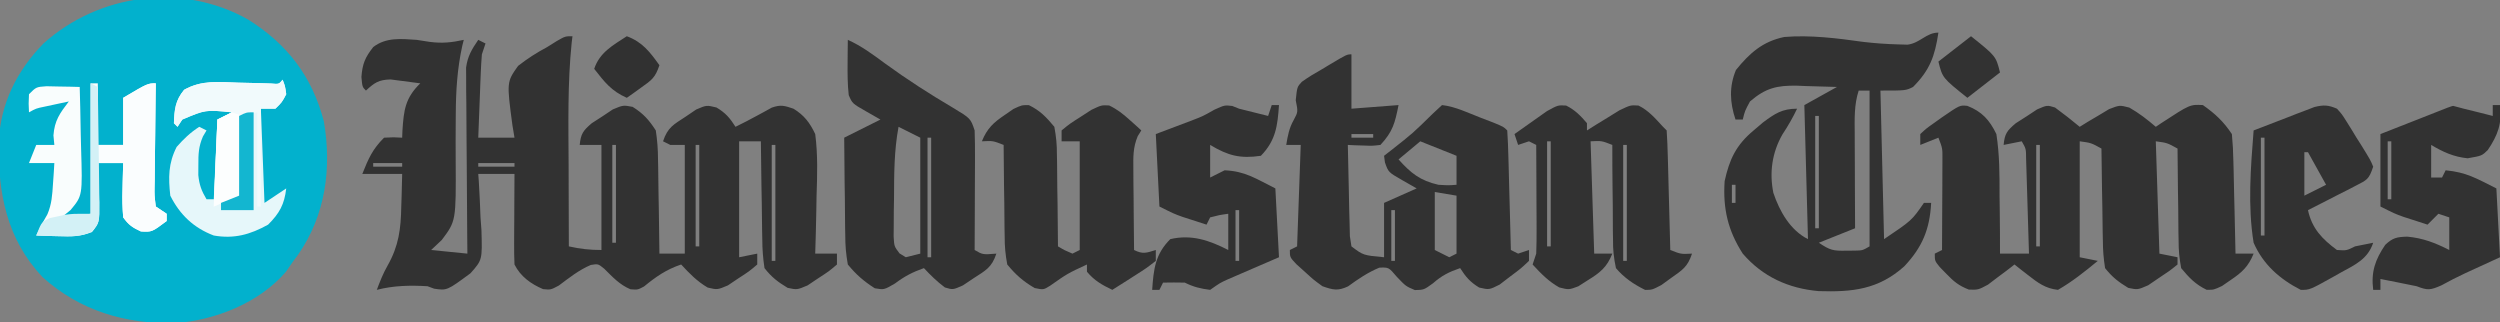
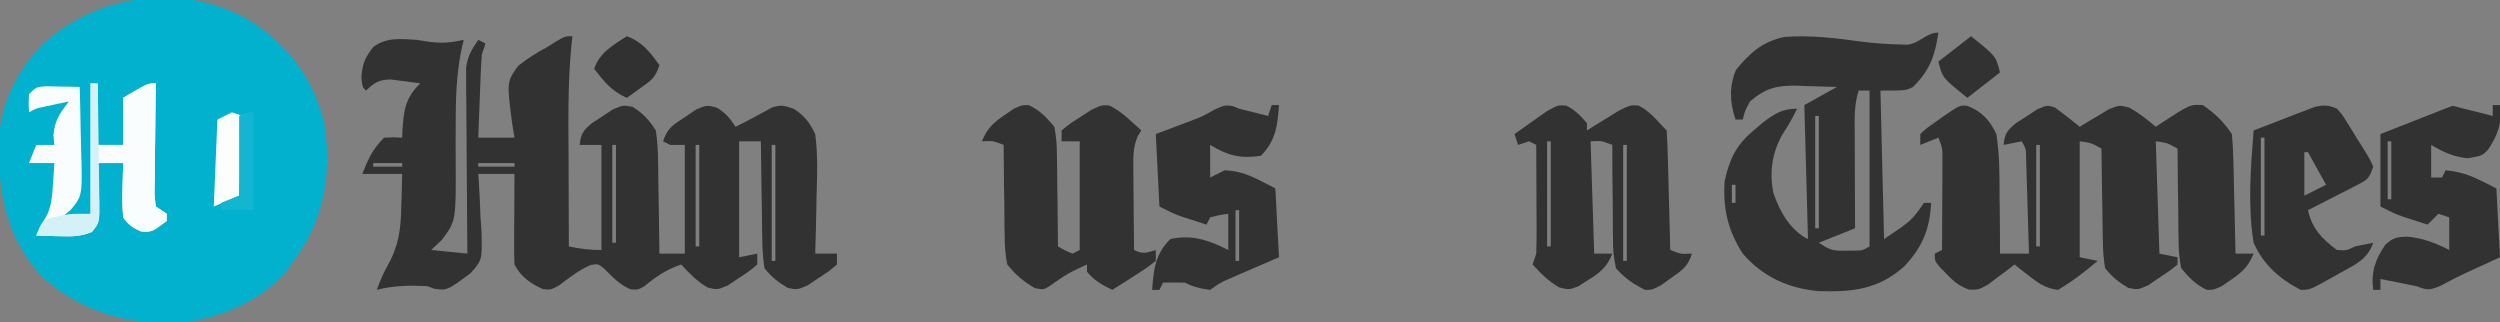
<svg xmlns="http://www.w3.org/2000/svg" height="89" width="690" version="1.1">
  <rect width="100%" height="100%" fill="#808080" stroke="none" />
  <path transform="translate(68.41,5.355)" fill="#02B1CD" d="M0 0 C10.788 6.718 17.687 15.637 20.965 28.082 C23.2 41.003 21.456 54.033 13.852 64.949 C13.435 65.509 13.019 66.068 12.59 66.645 C11.889 67.655 11.187 68.666 10.465 69.707 C3.007 78.291 -8.947 83.006 -20.102 83.848 C-33.838 84.072 -46.287 80.461 -56.66 71.145 C-66.658 60.508 -68.984 47.814 -68.75 33.785 C-68.283 23.204 -63.757 14.175 -56.41 6.645 C-40.994 -7.162 -18.125 -10.194 0 0 Z" />
  <path transform="translate(158,10)" fill="#323232" d="M0 0 C-0.071 0.591 -0.143 1.181 -0.217 1.79 C-1.375 13.083 -1.108 24.412 -1.062 35.75 C-1.057 37.911 -1.053 40.073 -1.049 42.234 C-1.038 47.49 -1.021 52.745 -1 58 C2.153 58.701 4.727 59 8 59 C8 49.43 8 39.86 8 30 C6.68 30 5.36 30 4 30 C3.34 30 2.68 30 2 30 C2.302 26.916 2.926 26.064 5.328 24.008 C6.292 23.386 7.257 22.765 8.25 22.125 C9.681 21.17 9.681 21.17 11.141 20.195 C14 19 14 19 16.609 19.492 C19.586 21.37 21.072 23.038 23 26 C23.41 28.77 23.605 31.158 23.609 33.926 C23.626 34.673 23.642 35.421 23.659 36.191 C23.708 38.565 23.729 40.938 23.75 43.312 C23.778 44.928 23.808 46.543 23.84 48.158 C23.914 52.105 23.963 56.052 24 60 C26.31 60 28.62 60 31 60 C31 50.1 31 40.2 31 30 C29.68 30 28.36 30 27 30 C26.34 29.67 25.68 29.34 25 29 C26.287 25.138 27.882 24.398 31.25 22.188 C32.681 21.219 32.681 21.219 34.141 20.23 C37 19 37 19 39.746 19.668 C42.231 21.136 43.466 22.578 45 25 C47.023 24.002 49.025 22.986 51 21.895 C51.66 21.537 52.32 21.18 53 20.812 C53.66 20.448 54.32 20.083 55 19.707 C57.495 18.825 58.516 19.162 61 20 C63.948 21.803 65.528 23.884 67 27 C67.741 32.666 67.567 38.238 67.375 43.938 C67.345 45.495 67.317 47.053 67.293 48.611 C67.227 52.409 67.124 56.204 67 60 C68.98 60 70.96 60 73 60 C73 60.99 73 61.98 73 63 C70.77 64.895 70.77 64.895 67.812 66.812 C66.85 67.458 65.887 68.104 64.895 68.77 C62 70 62 70 59.387 69.449 C56.665 67.797 54.974 66.521 53 64 C52.582 61.193 52.395 58.761 52.391 55.953 C52.374 55.182 52.358 54.411 52.341 53.616 C52.292 51.161 52.271 48.706 52.25 46.25 C52.222 44.582 52.192 42.914 52.16 41.246 C52.086 37.164 52.037 33.082 52 29 C50.02 29 48.04 29 46 29 C46 39.56 46 50.12 46 61 C47.65 60.67 49.3 60.34 51 60 C51 60.99 51 61.98 51 63 C48.77 64.895 48.77 64.895 45.812 66.812 C44.85 67.458 43.887 68.104 42.895 68.77 C40 70 40 70 37.312 69.363 C34.39 67.641 32.289 65.486 30 63 C25.919 64.36 23.031 66.381 19.746 69.074 C18 70 18 70 16.004 69.84 C12.992 68.577 11.08 66.448 8.781 64.18 C7.086 62.798 7.086 62.798 5.062 63.125 C1.763 64.525 -0.918 66.692 -3.781 68.82 C-6 70 -6 70 -8.113 69.801 C-11.479 68.372 -14.353 66.293 -16 63 C-16.085 61.114 -16.107 59.224 -16.098 57.336 C-16.094 56.214 -16.091 55.093 -16.088 53.938 C-16.075 52.174 -16.075 52.174 -16.062 50.375 C-16.058 49.192 -16.053 48.008 -16.049 46.789 C-16.037 43.859 -16.021 40.93 -16 38 C-19.3 38 -22.6 38 -26 38 C-25.921 39.081 -25.921 39.081 -25.841 40.184 C-25.632 43.476 -25.503 46.766 -25.375 50.062 C-25.291 51.196 -25.207 52.33 -25.121 53.498 C-24.881 61.736 -24.881 61.736 -28.13 65.406 C-34.624 70.206 -34.624 70.206 -38.189 69.673 C-38.787 69.451 -39.384 69.229 -40 69 C-44.752 68.711 -49.37 68.805 -54 70 C-53.134 67.69 -52.259 65.452 -51.029 63.309 C-47.941 57.859 -47.355 53.197 -47.25 47 C-47.22 46.13 -47.191 45.26 -47.16 44.363 C-47.09 42.243 -47.043 40.121 -47 38 C-50.63 38 -54.26 38 -58 38 C-56.284 33.71 -55.194 31.194 -52 28 C-49.363 27.863 -49.363 27.863 -47 28 C-46.974 27.336 -46.948 26.672 -46.922 25.988 C-46.566 20.456 -46.169 17.034 -42 13 C-43.747 12.75 -45.498 12.526 -47.25 12.312 C-48.712 12.121 -48.712 12.121 -50.203 11.926 C-53.483 12.013 -54.633 12.808 -57 15 C-58 14 -58 14 -58.25 11.25 C-57.968 7.582 -57.245 5.886 -55 3 C-51.465 0.251 -47.273 0.711 -43 1 C-41.804 1.186 -40.608 1.371 -39.375 1.562 C-35.956 2.006 -33.349 1.735 -30 1 C-30.141 1.566 -30.283 2.131 -30.429 2.714 C-31.786 8.957 -32.171 14.964 -32.203 21.324 C-32.21 22.161 -32.216 22.997 -32.223 23.859 C-32.244 27.353 -32.256 30.845 -32.23 34.338 C-32.134 50.981 -32.134 50.981 -36.047 56.207 C-37.021 57.129 -37.996 58.05 -39 59 C-35.7 59.33 -32.4 59.66 -29 60 C-29.016 58.39 -29.031 56.781 -29.048 55.122 C-29.102 49.149 -29.136 43.176 -29.165 37.203 C-29.18 34.618 -29.2 32.033 -29.226 29.448 C-29.263 25.733 -29.28 22.017 -29.293 18.301 C-29.308 17.145 -29.324 15.99 -29.34 14.8 C-29.34 13.719 -29.34 12.638 -29.341 11.525 C-29.347 10.576 -29.354 9.628 -29.361 8.651 C-28.933 5.507 -27.781 3.595 -26 1 C-25.34 1.33 -24.68 1.66 -24 2 C-24.33 2.99 -24.66 3.98 -25 5 C-25.148 6.772 -25.248 8.548 -25.316 10.324 C-25.379 11.866 -25.379 11.866 -25.443 13.439 C-25.483 14.511 -25.522 15.583 -25.562 16.688 C-25.627 18.313 -25.627 18.313 -25.693 19.971 C-25.799 22.647 -25.9 25.323 -26 28 C-22.7 28 -19.4 28 -16 28 C-16.188 26.866 -16.376 25.731 -16.57 24.562 C-18.163 12.644 -18.163 12.644 -15.016 8.195 C-12.427 6.166 -9.9 4.546 -7 3 C-5.658 2.161 -5.658 2.161 -4.289 1.305 C-2 0 -2 0 0 0 Z M-15 12 C-14 14 -14 14 -14 14 Z M-45 21 C-44 25 -44 25 -44 25 Z M11 30 C11 38.91 11 47.82 11 57 C11.33 57 11.66 57 12 57 C12 48.09 12 39.18 12 30 C11.67 30 11.34 30 11 30 Z M34 30 C34 39.24 34 48.48 34 58 C34.33 58 34.66 58 35 58 C35 48.76 35 39.52 35 30 C34.67 30 34.34 30 34 30 Z M55 30 C55 40.56 55 51.12 55 62 C55.33 62 55.66 62 56 62 C56 51.44 56 40.88 56 30 C55.67 30 55.34 30 55 30 Z M-55 35 C-55 35.33 -55 35.66 -55 36 C-52.36 36 -49.72 36 -47 36 C-47 35.67 -47 35.34 -47 35 C-49.64 35 -52.28 35 -55 35 Z M-26 35 C-26 35.33 -26 35.66 -26 36 C-22.7 36 -19.4 36 -16 36 C-16 35.67 -16 35.34 -16 35 C-19.3 35 -22.6 35 -26 35 Z" />
  <path transform="translate(542.988,29.219)" fill="#323232" d="M0 0 C4.026 1.564 6.134 3.906 8.012 7.781 C8.895 13.429 8.899 19.014 8.887 24.719 C8.905 26.277 8.926 27.835 8.95 29.393 C9.001 33.189 9.017 36.985 9.012 40.781 C11.652 40.781 14.292 40.781 17.012 40.781 C16.894 36.688 16.77 32.594 16.64 28.501 C16.597 27.108 16.555 25.715 16.515 24.323 C16.457 22.322 16.393 20.321 16.329 18.321 C16.292 17.116 16.255 15.912 16.218 14.671 C16.202 11.842 16.202 11.842 15.012 9.781 C13.362 10.111 11.712 10.441 10.012 10.781 C10.309 7.674 10.939 6.843 13.375 4.789 C14.349 4.168 15.322 3.547 16.325 2.906 C17.29 2.27 18.256 1.633 19.25 0.977 C22.012 -0.219 22.012 -0.219 24.196 0.453 C26.53 2.16 28.791 3.93 31.012 5.781 C32.116 5.097 32.116 5.097 33.243 4.399 C34.218 3.824 35.194 3.249 36.2 2.656 C37.163 2.076 38.126 1.496 39.118 0.899 C42.012 -0.219 42.012 -0.219 44.7 0.469 C47.384 1.992 49.672 3.775 52.012 5.781 C52.532 5.432 53.051 5.083 53.586 4.723 C61.447 -0.406 61.447 -0.406 65.012 -0.219 C68.422 2.188 70.696 4.307 73.012 7.781 C73.252 10.317 73.385 12.754 73.426 15.293 C73.446 16.021 73.465 16.75 73.485 17.5 C73.545 19.823 73.591 22.146 73.637 24.469 C73.675 26.045 73.714 27.621 73.754 29.198 C73.85 33.059 73.934 36.92 74.012 40.781 C75.662 40.781 77.312 40.781 79.012 40.781 C77.567 44.348 75.815 45.967 72.637 48.094 C71.866 48.626 71.095 49.159 70.301 49.707 C68.012 50.781 68.012 50.781 66.036 50.762 C62.94 49.262 61.207 47.432 59.012 44.781 C58.505 42.013 58.29 39.837 58.305 37.074 C58.29 36.349 58.275 35.624 58.259 34.876 C58.217 32.574 58.208 30.272 58.2 27.969 C58.177 26.402 58.151 24.835 58.124 23.268 C58.061 19.439 58.028 15.611 58.012 11.781 C55.17 10.209 55.17 10.209 52.012 9.781 C52.342 20.011 52.672 30.241 53.012 40.781 C54.662 41.111 56.312 41.441 58.012 41.781 C58.012 42.441 58.012 43.101 58.012 43.781 C55.782 45.578 55.782 45.578 52.825 47.531 C51.862 48.186 50.899 48.841 49.907 49.516 C47.012 50.781 47.012 50.781 44.399 50.235 C41.696 48.589 39.987 47.274 38.012 44.781 C37.594 42.114 37.408 39.84 37.403 37.172 C37.386 36.445 37.37 35.718 37.353 34.97 C37.304 32.657 37.283 30.345 37.262 28.031 C37.234 26.46 37.204 24.888 37.172 23.317 C37.099 19.472 37.049 15.627 37.012 11.781 C34.17 10.209 34.17 10.209 31.012 9.781 C31.012 20.341 31.012 30.901 31.012 41.781 C32.662 42.111 34.312 42.441 36.012 42.781 C32.481 45.689 28.984 48.5 25.012 50.781 C21.567 50.417 19.445 48.821 16.762 46.719 C16.056 46.171 15.349 45.623 14.622 45.059 C14.09 44.637 13.559 44.216 13.012 43.781 C12.348 44.298 11.684 44.815 11 45.348 C10.117 46.007 9.234 46.665 8.325 47.344 C7.455 48.005 6.584 48.667 5.688 49.348 C3.012 50.781 3.012 50.781 0.418 50.711 C-2.326 49.651 -3.776 48.465 -5.8 46.344 C-6.405 45.727 -7.009 45.109 -7.632 44.473 C-8.988 42.781 -8.988 42.781 -8.988 40.781 C-7.998 40.286 -7.998 40.286 -6.988 39.781 C-6.963 35.849 -6.945 31.916 -6.933 27.983 C-6.925 25.988 -6.913 23.993 -6.9 21.998 C-6.897 20.745 -6.893 19.491 -6.89 18.199 C-6.885 17.042 -6.88 15.885 -6.874 14.692 C-6.855 11.715 -6.855 11.715 -7.988 8.781 C-9.638 9.441 -11.288 10.101 -12.988 10.781 C-12.988 9.791 -12.988 8.801 -12.988 7.781 C-11.343 6.246 -11.343 6.246 -9.175 4.719 C-8.468 4.212 -7.76 3.706 -7.031 3.184 C-2.062 -0.227 -2.062 -0.227 0 0 Z M19.012 10.781 C19.012 20.021 19.012 29.261 19.012 38.781 C19.342 38.781 19.672 38.781 20.012 38.781 C20.012 29.541 20.012 20.301 20.012 10.781 C19.682 10.781 19.352 10.781 19.012 10.781 Z" />
  <path transform="translate(535,9)" fill="#323232" d="M0 0 C-0.961 6.451 -2.353 10.353 -7 15 C-9 16 -9 16 -16 16 C-15.505 36.295 -15.505 36.295 -15 57 C-7.333 51.833 -7.333 51.833 -4 47 C-3.34 47 -2.68 47 -2 47 C-2.388 54.243 -4.412 59.185 -9.418 64.508 C-16.588 70.928 -23.789 71.64 -33.047 71.348 C-41.366 70.616 -48.497 67.395 -54 61 C-58.098 54.64 -59.504 48.558 -59 41 C-57.683 34.965 -55.842 31.035 -51 27 C-50.154 26.278 -49.309 25.556 -48.438 24.812 C-45.139 22.36 -43.149 21 -39 21 C-40.214 23.529 -41.509 25.771 -43.062 28.125 C-45.904 33.113 -46.685 38.573 -45.559 44.207 C-43.867 49.262 -40.913 54.543 -36 57 C-36.495 38.685 -36.495 38.685 -37 20 C-34.03 18.35 -31.06 16.7 -28 15 C-30.876 14.891 -33.748 14.812 -36.625 14.75 C-37.433 14.716 -38.241 14.683 -39.074 14.648 C-44.552 14.559 -47.69 15.283 -52 19 C-53.412 21.604 -53.412 21.604 -54 24 C-54.66 24 -55.32 24 -56 24 C-57.575 19.276 -57.791 14.89 -55.875 10.312 C-52.108 5.667 -48.52 2.441 -42.535 1.207 C-35.309 0.617 -27.91 1.557 -20.75 2.562 C-17.556 2.935 -14.461 3.161 -11.25 3.25 C-10.348 3.276 -9.445 3.302 -8.516 3.328 C-4.999 2.869 -3.374 0 0 0 Z M-22 16 C-23.272 19.89 -23.127 23.786 -23.098 27.828 C-23.096 28.952 -23.096 28.952 -23.093 30.098 C-23.088 32.482 -23.075 34.866 -23.062 37.25 C-23.057 38.87 -23.053 40.49 -23.049 42.109 C-23.038 46.073 -23.021 50.036 -23 54 C-26.3 55.32 -29.6 56.64 -33 58 C-29.842 60.105 -29.046 60.253 -25.438 60.188 C-24.652 60.181 -23.867 60.175 -23.059 60.168 C-20.936 60.124 -20.936 60.124 -19 59 C-19 44.81 -19 30.62 -19 16 C-19.99 16 -20.98 16 -22 16 Z M-34 23 C-34 33.23 -34 43.46 -34 54 C-33.67 54 -33.34 54 -33 54 C-33 43.77 -33 33.54 -33 23 C-33.33 23 -33.66 23 -34 23 Z M-57 42 C-57 43.65 -57 45.3 -57 47 C-56.67 47 -56.34 47 -56 47 C-56 45.35 -56 43.7 -56 42 C-56.33 42 -56.66 42 -57 42 Z M-56 49 C-55 52 -55 52 -55 52 Z" />
-   <path transform="translate(373,15)" fill="#323232" d="M0 0 C0 4.95 0 9.9 0 15 C6.435 14.505 6.435 14.505 13 14 C12.004 18.982 11.418 21.325 8 25 C5.787 25.262 5.787 25.262 3.344 25.168 C2.531 25.144 1.718 25.119 0.881 25.094 C0.26 25.063 -0.361 25.032 -1 25 C-0.931 28.952 -0.843 32.902 -0.738 36.853 C-0.688 38.859 -0.653 40.865 -0.619 42.871 C-0.566 44.756 -0.566 44.756 -0.512 46.68 C-0.486 47.842 -0.459 49.005 -0.432 50.203 C-0.29 51.126 -0.147 52.049 0 53 C3.251 55.464 3.251 55.464 9 56 C9 51.05 9 46.1 9 41 C11.97 39.68 14.94 38.36 18 37 C16.701 36.258 15.401 35.515 14.062 34.75 C10.186 32.535 10.186 32.535 9.246 29.828 C9.165 29.225 9.084 28.622 9 28 C9.652 27.492 10.305 26.984 10.977 26.461 C16.958 21.759 16.958 21.759 22.375 16.438 C23.241 15.633 24.108 14.829 25 14 C28.687 14.404 32.247 16.175 35.688 17.5 C36.846 17.943 38.005 18.387 39.199 18.844 C42 20 42 20 43 21 C43.16 23.446 43.259 25.867 43.316 28.316 C43.337 29.047 43.358 29.779 43.379 30.532 C43.445 32.875 43.504 35.219 43.562 37.562 C43.606 39.148 43.649 40.733 43.693 42.318 C43.801 46.212 43.902 50.106 44 54 C44.99 54.495 44.99 54.495 46 55 C46.99 54.67 47.98 54.34 49 54 C49 54.99 49 55.98 49 57 C46.77 59.113 46.77 59.113 43.812 61.312 C42.85 62.051 41.887 62.79 40.895 63.551 C38 65 38 65 35.25 64.363 C32.787 62.871 31.531 61.418 30 59 C26.932 60.052 24.967 61.029 22.5 63.188 C20 65 20 65 17.5 65.062 C15 64 15 64 12.5 61.375 C10.294 58.765 10.294 58.765 7.688 58.875 C4.496 60.211 1.852 62.003 -0.938 64.039 C-3.766 65.357 -5.075 65.026 -8 64 C-10.457 62.223 -10.457 62.223 -12.812 60.062 C-13.603 59.352 -14.393 58.642 -15.207 57.91 C-17 56 -17 56 -17 54 C-16.01 53.505 -16.01 53.505 -15 53 C-14.67 43.76 -14.34 34.52 -14 25 C-15.32 25 -16.64 25 -18 25 C-17.578 22.467 -17.211 20.373 -15.938 18.125 C-14.732 15.875 -14.732 15.875 -15.375 12.676 C-15 9 -15 9 -13.707 7.587 C-11.88 6.281 -10.023 5.158 -8.062 4.062 C-7.403 3.665 -6.744 3.267 -6.064 2.857 C-1.269 0 -1.269 0 0 0 Z M0 22 C0 22.33 0 22.66 0 23 C1.98 23 3.96 23 6 23 C6 22.67 6 22.34 6 22 C4.02 22 2.04 22 0 22 Z M19 24 C16.03 26.475 16.03 26.475 13 29 C16.423 32.826 18.967 34.847 24 36 C26.751 36.169 26.751 36.169 29 36 C29 33.36 29 30.72 29 28 C24.05 26.02 24.05 26.02 19 24 Z M23 38 C23 43.28 23 48.56 23 54 C24.98 54.99 24.98 54.99 27 56 C27.66 55.67 28.32 55.34 29 55 C29 49.72 29 44.44 29 39 C26.03 38.505 26.03 38.505 23 38 Z M11 43 C11 47.62 11 52.24 11 57 C11.33 57 11.66 57 12 57 C12 52.38 12 47.76 12 43 C11.67 43 11.34 43 11 43 Z" />
-   <path transform="translate(234,11)" fill="#323232" d="M0 0 C3.765 1.682 6.949 4.067 10.25 6.5 C16.283 10.902 22.5 14.895 28.933 18.688 C33.893 21.68 33.893 21.68 35 25 C35.085 27.514 35.116 29.999 35.098 32.512 C35.096 33.24 35.095 33.968 35.093 34.718 C35.088 37.042 35.075 39.364 35.062 41.688 C35.057 43.264 35.053 44.84 35.049 46.416 C35.038 50.277 35.021 54.139 35 58 C37.224 59.298 37.224 59.298 41 59 C39.707 62.879 38.079 63.607 34.688 65.812 C33.722 66.458 32.756 67.104 31.762 67.77 C29 69 29 69 26.785 68.332 C24.641 66.732 22.823 64.954 21 63 C17.876 64.102 15.679 65.241 13 67.25 C10 69 10 69 7.438 68.562 C4.394 66.612 2.308 64.809 0 62 C-0.507 59.094 -0.722 56.757 -0.707 53.855 C-0.722 53.086 -0.737 52.316 -0.753 51.523 C-0.796 49.077 -0.805 46.633 -0.812 44.188 C-0.836 42.524 -0.861 40.861 -0.889 39.197 C-0.951 35.131 -0.984 31.066 -1 27 C2.3 25.35 5.6 23.7 9 22 C7.051 20.886 7.051 20.886 5.062 19.75 C1.243 17.568 1.243 17.568 0.25 15.25 C-0.085 12.236 -0.093 9.282 -0.062 6.25 C-0.053 5.08 -0.044 3.909 -0.035 2.703 C-0.024 1.811 -0.012 0.919 0 0 Z M14 24 C12.768 30.577 12.778 37.015 12.75 43.688 C12.729 44.923 12.709 46.159 12.688 47.432 C12.682 48.613 12.677 49.794 12.672 51.012 C12.663 52.089 12.653 53.166 12.644 54.276 C12.799 57 12.799 57 14.271 58.937 C14.841 59.288 15.412 59.639 16 60 C17.98 59.505 17.98 59.505 20 59 C20 48.44 20 37.88 20 27 C18.02 26.01 16.04 25.02 14 24 Z M22 27 C22 37.89 22 48.78 22 60 C22.33 60 22.66 60 23 60 C23 49.11 23 38.22 23 27 C22.67 27 22.34 27 22 27 Z" />
  <path transform="translate(432.25,29.133)" fill="#323232" d="M0 0 C2.448 1.213 3.993 2.796 5.75 4.867 C5.75 5.527 5.75 6.187 5.75 6.867 C6.57 6.35 7.39 5.833 8.234 5.301 C9.312 4.642 10.39 3.983 11.5 3.305 C12.567 2.643 13.635 1.982 14.734 1.301 C17.75 -0.133 17.75 -0.133 19.973 -0.004 C22.791 1.378 24.64 3.586 26.75 5.867 C27.245 6.362 27.245 6.362 27.75 6.867 C27.91 9.313 28.009 11.734 28.066 14.184 C28.087 14.915 28.108 15.646 28.129 16.399 C28.195 18.742 28.254 21.086 28.312 23.43 C28.356 25.015 28.399 26.6 28.443 28.186 C28.551 32.079 28.652 35.973 28.75 39.867 C31.697 41.025 31.697 41.025 34.75 40.867 C33.509 44.589 32.102 45.375 28.938 47.617 C28.065 48.251 27.192 48.886 26.293 49.539 C23.75 50.867 23.75 50.867 21.801 50.883 C18.666 49.33 15.999 47.543 13.75 44.867 C13.14 41.954 12.909 39.847 12.945 36.941 C12.932 36.194 12.918 35.446 12.904 34.676 C12.867 32.302 12.87 29.929 12.875 27.555 C12.857 25.939 12.836 24.324 12.812 22.709 C12.761 18.761 12.746 14.815 12.75 10.867 C9.803 9.709 9.803 9.709 6.75 9.867 C7.245 25.212 7.245 25.212 7.75 40.867 C9.4 40.867 11.05 40.867 12.75 40.867 C11.279 44.632 9.347 46.146 5.938 48.242 C5.085 48.786 4.233 49.33 3.355 49.891 C0.75 50.867 0.75 50.867 -1.898 50.195 C-4.872 48.516 -6.946 46.368 -9.25 43.867 C-8.92 42.877 -8.59 41.887 -8.25 40.867 C-8.166 38.583 -8.143 36.297 -8.152 34.012 C-8.154 33.35 -8.155 32.688 -8.157 32.007 C-8.162 29.898 -8.175 27.789 -8.188 25.68 C-8.193 24.248 -8.197 22.816 -8.201 21.385 C-8.212 17.879 -8.229 14.373 -8.25 10.867 C-8.91 10.537 -9.57 10.207 -10.25 9.867 C-11.24 10.197 -12.23 10.527 -13.25 10.867 C-13.58 9.877 -13.91 8.887 -14.25 7.867 C-12.344 6.498 -10.425 5.147 -8.5 3.805 C-7.433 3.051 -6.365 2.296 -5.266 1.52 C-2.25 -0.133 -2.25 -0.133 0 0 Z M-5.25 9.867 C-5.25 19.437 -5.25 29.007 -5.25 38.867 C-4.92 38.867 -4.59 38.867 -4.25 38.867 C-4.25 29.297 -4.25 19.727 -4.25 9.867 C-4.58 9.867 -4.91 9.867 -5.25 9.867 Z M15.75 10.867 C15.75 21.427 15.75 31.987 15.75 42.867 C16.08 42.867 16.41 42.867 16.75 42.867 C16.75 32.307 16.75 21.747 16.75 10.867 C16.42 10.867 16.09 10.867 15.75 10.867 Z" />
  <path transform="translate(283.977,29.02)" fill="#323232" d="M0 0 C3.096 1.5 4.829 3.33 7.023 5.98 C7.531 8.749 7.746 10.924 7.73 13.688 C7.753 14.776 7.753 14.776 7.776 15.886 C7.819 18.188 7.828 20.49 7.836 22.793 C7.859 24.36 7.884 25.927 7.912 27.494 C7.975 31.323 8.007 35.151 8.023 38.98 C9.907 40.089 9.907 40.089 12.023 40.98 C13.013 40.485 13.013 40.485 14.023 39.98 C14.023 30.08 14.023 20.18 14.023 9.98 C12.373 9.98 10.723 9.98 9.023 9.98 C9.023 8.99 9.023 8 9.023 6.98 C11.289 5.121 11.289 5.121 14.273 3.23 C15.248 2.596 16.223 1.962 17.227 1.309 C20.023 -0.02 20.023 -0.02 22.148 0.086 C24.36 1.141 25.957 2.401 27.773 4.043 C28.694 4.865 28.694 4.865 29.633 5.703 C30.092 6.125 30.551 6.546 31.023 6.98 C30.697 7.502 30.371 8.023 30.036 8.56 C28.711 11.729 28.798 14.283 28.828 17.715 C28.838 19.658 28.838 19.658 28.848 21.641 C28.864 23.004 28.881 24.367 28.898 25.73 C28.908 27.109 28.918 28.488 28.926 29.867 C28.949 33.238 28.982 36.609 29.023 39.98 C31.514 41.226 32.434 40.757 35.023 39.98 C35.023 40.97 35.023 41.96 35.023 42.98 C32.398 45.023 32.398 45.023 29.023 47.168 C28.165 47.72 28.165 47.72 27.289 48.283 C25.873 49.192 24.449 50.087 23.023 50.98 C20.181 49.618 18.063 48.428 16.023 45.98 C16.023 45.32 16.023 44.66 16.023 43.98 C10.65 46.471 10.65 46.471 5.836 49.855 C4.023 50.98 4.023 50.98 1.586 50.48 C-1.593 48.62 -3.622 46.833 -5.977 43.98 C-6.484 41.212 -6.699 39.036 -6.684 36.273 C-6.699 35.548 -6.714 34.823 -6.729 34.075 C-6.772 31.773 -6.781 29.471 -6.789 27.168 C-6.812 25.601 -6.838 24.034 -6.865 22.467 C-6.928 18.638 -6.96 14.81 -6.977 10.98 C-9.924 9.822 -9.924 9.822 -12.977 9.98 C-11.531 6.414 -9.779 4.795 -6.602 2.668 C-5.831 2.136 -5.06 1.603 -4.266 1.055 C-1.977 -0.02 -1.977 -0.02 0 0 Z" />
  <path transform="translate(340.109,29.246)" fill="#323232" d="M0 0 C0.624 0.249 1.248 0.498 1.891 0.754 C2.597 0.931 3.303 1.107 4.031 1.289 C5.984 1.777 7.938 2.266 9.891 2.754 C10.221 1.764 10.551 0.774 10.891 -0.246 C11.551 -0.246 12.211 -0.246 12.891 -0.246 C12.5 5.425 12.033 9.506 7.891 13.754 C2.204 14.579 -1.116 13.75 -6.109 10.754 C-6.109 13.724 -6.109 16.694 -6.109 19.754 C-4.789 19.094 -3.469 18.434 -2.109 17.754 C3.589 18.013 6.397 20.007 11.891 22.754 C12.386 32.159 12.386 32.159 12.891 41.754 C5.078 45.129 5.078 45.129 2.63 46.181 C1.987 46.46 1.345 46.74 0.684 47.027 C0.029 47.31 -0.626 47.593 -1.3 47.884 C-3.373 48.829 -3.373 48.829 -6.109 50.754 C-8.744 50.433 -10.736 49.94 -13.109 48.754 C-15.109 48.714 -17.11 48.71 -19.109 48.754 C-19.439 49.414 -19.769 50.074 -20.109 50.754 C-20.769 50.754 -21.429 50.754 -22.109 50.754 C-21.719 45.1 -21.296 40.94 -17.109 36.754 C-11.231 35.378 -6.319 37.094 -1.109 39.754 C-1.109 36.454 -1.109 33.154 -1.109 29.754 C-3.582 30.098 -3.582 30.098 -6.109 30.754 C-6.439 31.414 -6.769 32.074 -7.109 32.754 C-8.527 32.299 -9.944 31.84 -11.359 31.379 C-12.543 30.996 -12.543 30.996 -13.75 30.605 C-16.109 29.754 -16.109 29.754 -20.109 27.754 C-20.439 21.154 -20.769 14.554 -21.109 7.754 C-17.919 6.549 -14.729 5.345 -11.539 4.141 C-8.092 2.822 -8.092 2.822 -4.93 1.023 C-2.109 -0.246 -2.109 -0.246 0 0 Z M0.891 28.754 C0.891 33.374 0.891 37.994 0.891 42.754 C1.221 42.754 1.551 42.754 1.891 42.754 C1.891 38.134 1.891 33.514 1.891 28.754 C1.561 28.754 1.231 28.754 0.891 28.754 Z" />
  <path transform="translate(677.188,29.25)" fill="#323232" d="M0 0 C0.928 0.247 1.856 0.495 2.812 0.75 C4.25 1.105 5.687 1.459 7.125 1.812 C8.95 2.277 8.95 2.277 10.812 2.75 C10.812 1.76 10.812 0.77 10.812 -0.25 C11.473 -0.25 12.133 -0.25 12.812 -0.25 C13.443 4.791 12.205 8.062 9.434 12.168 C7.812 13.75 7.812 13.75 3.875 14.438 C0.079 14.056 -2.913 12.715 -6.188 10.75 C-6.188 13.72 -6.188 16.69 -6.188 19.75 C-5.197 19.75 -4.207 19.75 -3.188 19.75 C-2.857 19.09 -2.527 18.43 -2.188 17.75 C3.596 18.328 6.094 19.891 11.812 22.75 C12.307 32.155 12.307 32.155 12.812 41.75 C9.622 43.215 6.432 44.68 3.242 46.145 C1.003 47.193 -1.204 48.313 -3.367 49.512 C-6.457 50.868 -7.15 50.922 -10.188 49.75 C-11.936 49.387 -13.686 49.033 -15.438 48.688 C-16.33 48.511 -17.222 48.334 -18.141 48.152 C-18.816 48.02 -19.492 47.887 -20.188 47.75 C-20.188 48.74 -20.188 49.73 -20.188 50.75 C-20.848 50.75 -21.508 50.75 -22.188 50.75 C-22.813 45.746 -21.628 42.417 -18.871 38.332 C-16.777 36.364 -15.66 36.155 -12.812 36.062 C-8.472 36.448 -5.047 37.779 -1.188 39.75 C-1.188 36.78 -1.188 33.81 -1.188 30.75 C-2.178 30.42 -3.167 30.09 -4.188 29.75 C-5.178 30.74 -6.168 31.73 -7.188 32.75 C-8.605 32.296 -10.022 31.836 -11.438 31.375 C-12.621 30.992 -12.621 30.992 -13.828 30.602 C-16.188 29.75 -16.188 29.75 -20.188 27.75 C-20.188 21.15 -20.188 14.55 -20.188 7.75 C-12.875 4.875 -12.875 4.875 -10.585 3.981 C-0.426 -0.049 -0.426 -0.049 0 0 Z M-18.188 9.75 C-18.188 15.03 -18.188 20.31 -18.188 25.75 C-17.858 25.75 -17.527 25.75 -17.188 25.75 C-17.188 20.47 -17.188 15.19 -17.188 9.75 C-17.517 9.75 -17.848 9.75 -18.188 9.75 Z" />
  <path transform="translate(645,30)" fill="#323232" d="M0 0 C1.388 1.535 1.388 1.535 2.613 3.492 C3.056 4.197 3.499 4.902 3.955 5.629 C4.403 6.37 4.851 7.111 5.312 7.875 C5.78 8.608 6.247 9.342 6.729 10.098 C9.253 14.192 9.253 14.192 10 16 C8.829 19.513 8.337 19.65 5.184 21.262 C4.42 21.658 3.656 22.054 2.869 22.463 C1.665 23.069 1.665 23.069 0.438 23.688 C-0.369 24.103 -1.175 24.519 -2.006 24.947 C-4 25.974 -5.998 26.991 -8 28 C-6.902 33.037 -4.122 35.957 0 39 C2.651 39.17 2.651 39.17 5 38 C6.392 37.722 6.392 37.722 7.812 37.438 C8.534 37.293 9.256 37.149 10 37 C8.526 41.491 5.044 43.061 1.125 45.188 C0.5 45.543 -0.125 45.898 -0.77 46.264 C-7.52 50.025 -7.52 50.025 -10 50 C-15.78 47.04 -20.358 43.021 -23 37 C-24.666 26.801 -23.802 16.256 -23 6 C-19.923 4.795 -16.838 3.614 -13.75 2.438 C-12.877 2.095 -12.005 1.753 -11.105 1.4 C-9.839 0.922 -9.839 0.922 -8.547 0.434 C-7.384 -0.014 -7.384 -0.014 -6.198 -0.471 C-3.649 -1.085 -2.405 -1.034 0 0 Z M-21 8 C-21 16.91 -21 25.82 -21 35 C-20.67 35 -20.34 35 -20 35 C-20 26.09 -20 17.18 -20 8 C-20.33 8 -20.66 8 -21 8 Z M-9 12 C-9 15.96 -9 19.92 -9 24 C-7.02 23.01 -5.04 22.02 -3 21 C-4.65 18.03 -6.3 15.06 -8 12 C-8.33 12 -8.66 12 -9 12 Z" />
-   <path transform="translate(78,22)" fill="#E6F7FA" d="M0 0 C0.688 1.75 0.688 1.75 1 4 C-0.188 6.25 -0.188 6.25 -2 8 C-3.32 8 -4.64 8 -6 8 C-5.67 16.58 -5.34 25.16 -5 34 C-3.02 32.68 -1.04 31.36 1 30 C0.494 34.429 -0.849 36.849 -4 40 C-8.945 42.758 -13.425 43.988 -19 43 C-24.529 40.91 -28.365 37.271 -31 32 C-31.55 26.989 -31.562 23.103 -29.25 18.562 C-27.282 16.322 -25.5 14.607 -23 13 C-22.34 13.33 -21.68 13.66 -21 14 C-21.325 14.547 -21.65 15.093 -21.984 15.656 C-23.188 18.433 -23.267 20.483 -23.25 23.5 C-23.255 24.438 -23.26 25.377 -23.266 26.344 C-22.996 29.04 -22.373 30.689 -21 33 C-20.34 33 -19.68 33 -19 33 C-18.67 25.74 -18.34 18.48 -18 11 C-16.68 10.34 -15.36 9.68 -14 9 C-21.277 8.278 -21.277 8.278 -27.688 11 C-28.121 11.66 -28.554 12.32 -29 13 C-29.33 12.67 -29.66 12.34 -30 12 C-29.856 8.183 -29.637 5.776 -27.18 2.781 C-22.32 0.059 -17.713 0.615 -12.25 0.812 C-10.151 0.865 -8.052 0.913 -5.953 0.957 C-5.027 0.988 -4.1 1.018 -3.146 1.05 C-1.017 1.247 -1.017 1.247 0 0 Z" />
  <path transform="translate(25,23)" fill="#F9FDFD" d="M0 0 C0.66 0 1.32 0 2 0 C2 5.61 2 11.22 2 17 C4.31 17 6.62 17 9 17 C9 12.71 9 8.42 9 4 C15.75 0 15.75 0 18 0 C17.976 1.529 17.976 1.529 17.952 3.089 C17.898 6.865 17.864 10.641 17.835 14.417 C17.82 16.052 17.8 17.687 17.774 19.323 C17.737 21.671 17.72 24.019 17.707 26.367 C17.692 27.101 17.676 27.834 17.66 28.59 C17.624 30.871 17.624 30.871 18 34 C18.99 34.66 19.98 35.32 21 36 C21 36.66 21 37.32 21 38 C16.927 41.055 16.927 41.055 13.875 40.875 C11.546 39.788 10.525 39.106 9 37 C8.783 34.35 8.716 31.949 8.812 29.312 C8.833 28.26 8.833 28.26 8.854 27.186 C8.889 25.457 8.943 23.728 9 22 C6.69 22 4.38 22 2 22 C2.046 23.192 2.093 24.385 2.141 25.613 C2.178 27.18 2.215 28.746 2.25 30.312 C2.3 31.491 2.3 31.491 2.352 32.693 C2.449 38.428 2.449 38.428 0.406 41.031 C-2.772 42.311 -5.333 42.29 -8.75 42.188 C-9.92 42.16 -11.091 42.133 -12.297 42.105 C-13.189 42.071 -14.081 42.036 -15 42 C-13 38 -13 38 -11.914 36.141 C-10.714 33.329 -10.573 30.793 -10.375 27.75 C-10.3 26.672 -10.225 25.595 -10.148 24.484 C-10.099 23.665 -10.05 22.845 -10 22 C-12.31 22 -14.62 22 -17 22 C-16.34 20.35 -15.68 18.7 -15 17 C-13.35 17 -11.7 17 -10 17 C-10.082 16.134 -10.165 15.268 -10.25 14.375 C-9.944 10.24 -8.479 8.254 -6 5 C-7.459 5.309 -8.917 5.622 -10.375 5.938 C-11.187 6.112 -11.999 6.286 -12.836 6.465 C-15.029 6.923 -15.029 6.923 -17 8 C-17.125 5.625 -17.125 5.625 -17 3 C-15 1 -15 1 -12.18 0.805 C-11.089 0.828 -9.999 0.851 -8.875 0.875 C-7.779 0.893 -6.684 0.911 -5.555 0.93 C-4.712 0.953 -3.869 0.976 -3 1 C-2.876 5.162 -2.785 9.324 -2.725 13.488 C-2.7 14.902 -2.666 16.316 -2.623 17.73 C-2.225 31.008 -2.225 31.008 -5.52 34.961 C-6.338 35.634 -7.157 36.307 -8 37 C-5.36 36.67 -2.72 36.34 0 36 C0 24.12 0 12.24 0 0 Z" />
  <path transform="translate(43,23)" fill="#FAFDFE" d="M0 0 C-0.016 1.019 -0.031 2.039 -0.048 3.089 C-0.102 6.865 -0.136 10.641 -0.165 14.417 C-0.18 16.052 -0.2 17.687 -0.226 19.323 C-0.263 21.671 -0.28 24.019 -0.293 26.367 C-0.308 27.101 -0.324 27.834 -0.34 28.59 C-0.376 30.871 -0.376 30.871 0 34 C0.99 34.66 1.98 35.32 3 36 C3 36.66 3 37.32 3 38 C-1.073 41.055 -1.073 41.055 -4.125 40.875 C-6.454 39.788 -7.475 39.106 -9 37 C-9.217 34.35 -9.284 31.949 -9.188 29.312 C-9.174 28.611 -9.16 27.909 -9.146 27.186 C-9.111 25.457 -9.057 23.728 -9 22 C-11.31 22 -13.62 22 -16 22 C-16 26.62 -16 31.24 -16 36 C-16.33 36 -16.66 36 -17 36 C-17 24.45 -17 12.9 -17 1 C-16.67 1 -16.34 1 -16 1 C-16 6.28 -16 11.56 -16 17 C-13.69 17 -11.38 17 -9 17 C-9 12.71 -9 8.42 -9 4 C-2.25 0 -2.25 0 0 0 Z" />
-   <path transform="translate(78,22)" fill="#F1FAFC" d="M0 0 C0.688 1.75 0.688 1.75 1 4 C-0.188 6.25 -0.188 6.25 -2 8 C-3.32 8 -4.64 8 -6 8 C-6 16.91 -6 25.82 -6 35 C-6.33 35 -6.66 35 -7 35 C-7 26.42 -7 17.84 -7 9 C-8.65 9.33 -10.3 9.66 -12 10 C-12 17.26 -12 24.52 -12 32 C-14.31 32.99 -16.62 33.98 -19 35 C-18.67 27.08 -18.34 19.16 -18 11 C-16.68 10.34 -15.36 9.68 -14 9 C-21.277 8.278 -21.277 8.278 -27.688 11 C-28.121 11.66 -28.554 12.32 -29 13 C-29.33 12.67 -29.66 12.34 -30 12 C-29.856 8.183 -29.637 5.776 -27.18 2.781 C-22.32 0.059 -17.713 0.615 -12.25 0.812 C-10.151 0.865 -8.052 0.913 -5.953 0.957 C-5.027 0.988 -4.1 1.018 -3.146 1.05 C-1.017 1.247 -1.017 1.247 0 0 Z" />
  <path transform="translate(173,10)" fill="#313131" d="M0 0 C4.3 1.592 6.397 4.355 9 8 C7.837 11.489 6.86 12.1 3.938 14.188 C3.204 14.717 2.471 15.247 1.715 15.793 C1.149 16.191 0.583 16.59 0 17 C-4.284 15.114 -6.151 12.64 -9 9 C-7.483 4.45 -3.831 2.499 0 0 Z" />
  <path transform="translate(544,10)" fill="#323232" d="M0 0 C6.875 5.5 6.875 5.5 8 10 C5.03 12.31 2.06 14.62 -1 17 C-7.875 11.5 -7.875 11.5 -9 7 C-6.03 4.69 -3.06 2.38 0 0 Z" />
  <path transform="translate(64,31)" fill="#FCFEFE" d="M0 0 C0.99 0.33 1.98 0.66 3 1 C2.67 8.26 2.34 15.52 2 23 C-0.31 23.99 -2.62 24.98 -5 26 C-4.67 18.08 -4.34 10.16 -4 2 C-2.68 1.34 -1.36 0.68 0 0 Z" />
  <path transform="translate(70,31)" fill="#13B6D0" d="M0 0 C0 8.91 0 17.82 0 27 C-2.97 27 -5.94 27 -9 27 C-9 26.34 -9 25.68 -9 25 C-7.35 24.34 -5.7 23.68 -4 23 C-4 15.74 -4 8.48 -4 1 C-2 0 -2 0 0 0 Z" />
  <path transform="translate(25,23)" fill="#D3F1F6" d="M0 0 C0.66 0.33 1.32 0.66 2 1 C2.099 6.357 2.171 11.713 2.22 17.071 C2.24 18.893 2.267 20.716 2.302 22.538 C2.35 25.157 2.373 27.775 2.391 30.395 C2.411 31.21 2.432 32.026 2.453 32.866 C2.455 38.495 2.455 38.495 0.178 41.02 C-2.882 42.397 -5.413 42.288 -8.75 42.188 C-9.92 42.16 -11.091 42.133 -12.297 42.105 C-13.189 42.071 -14.081 42.036 -15 42 C-13.509 38.238 -13.509 38.238 -11.23 37.172 C-10.556 37.033 -9.882 36.893 -9.188 36.75 C-8.521 36.6 -7.855 36.451 -7.168 36.297 C-5 36 -5 36 0 36 C0 24.12 0 12.24 0 0 Z" />
</svg>